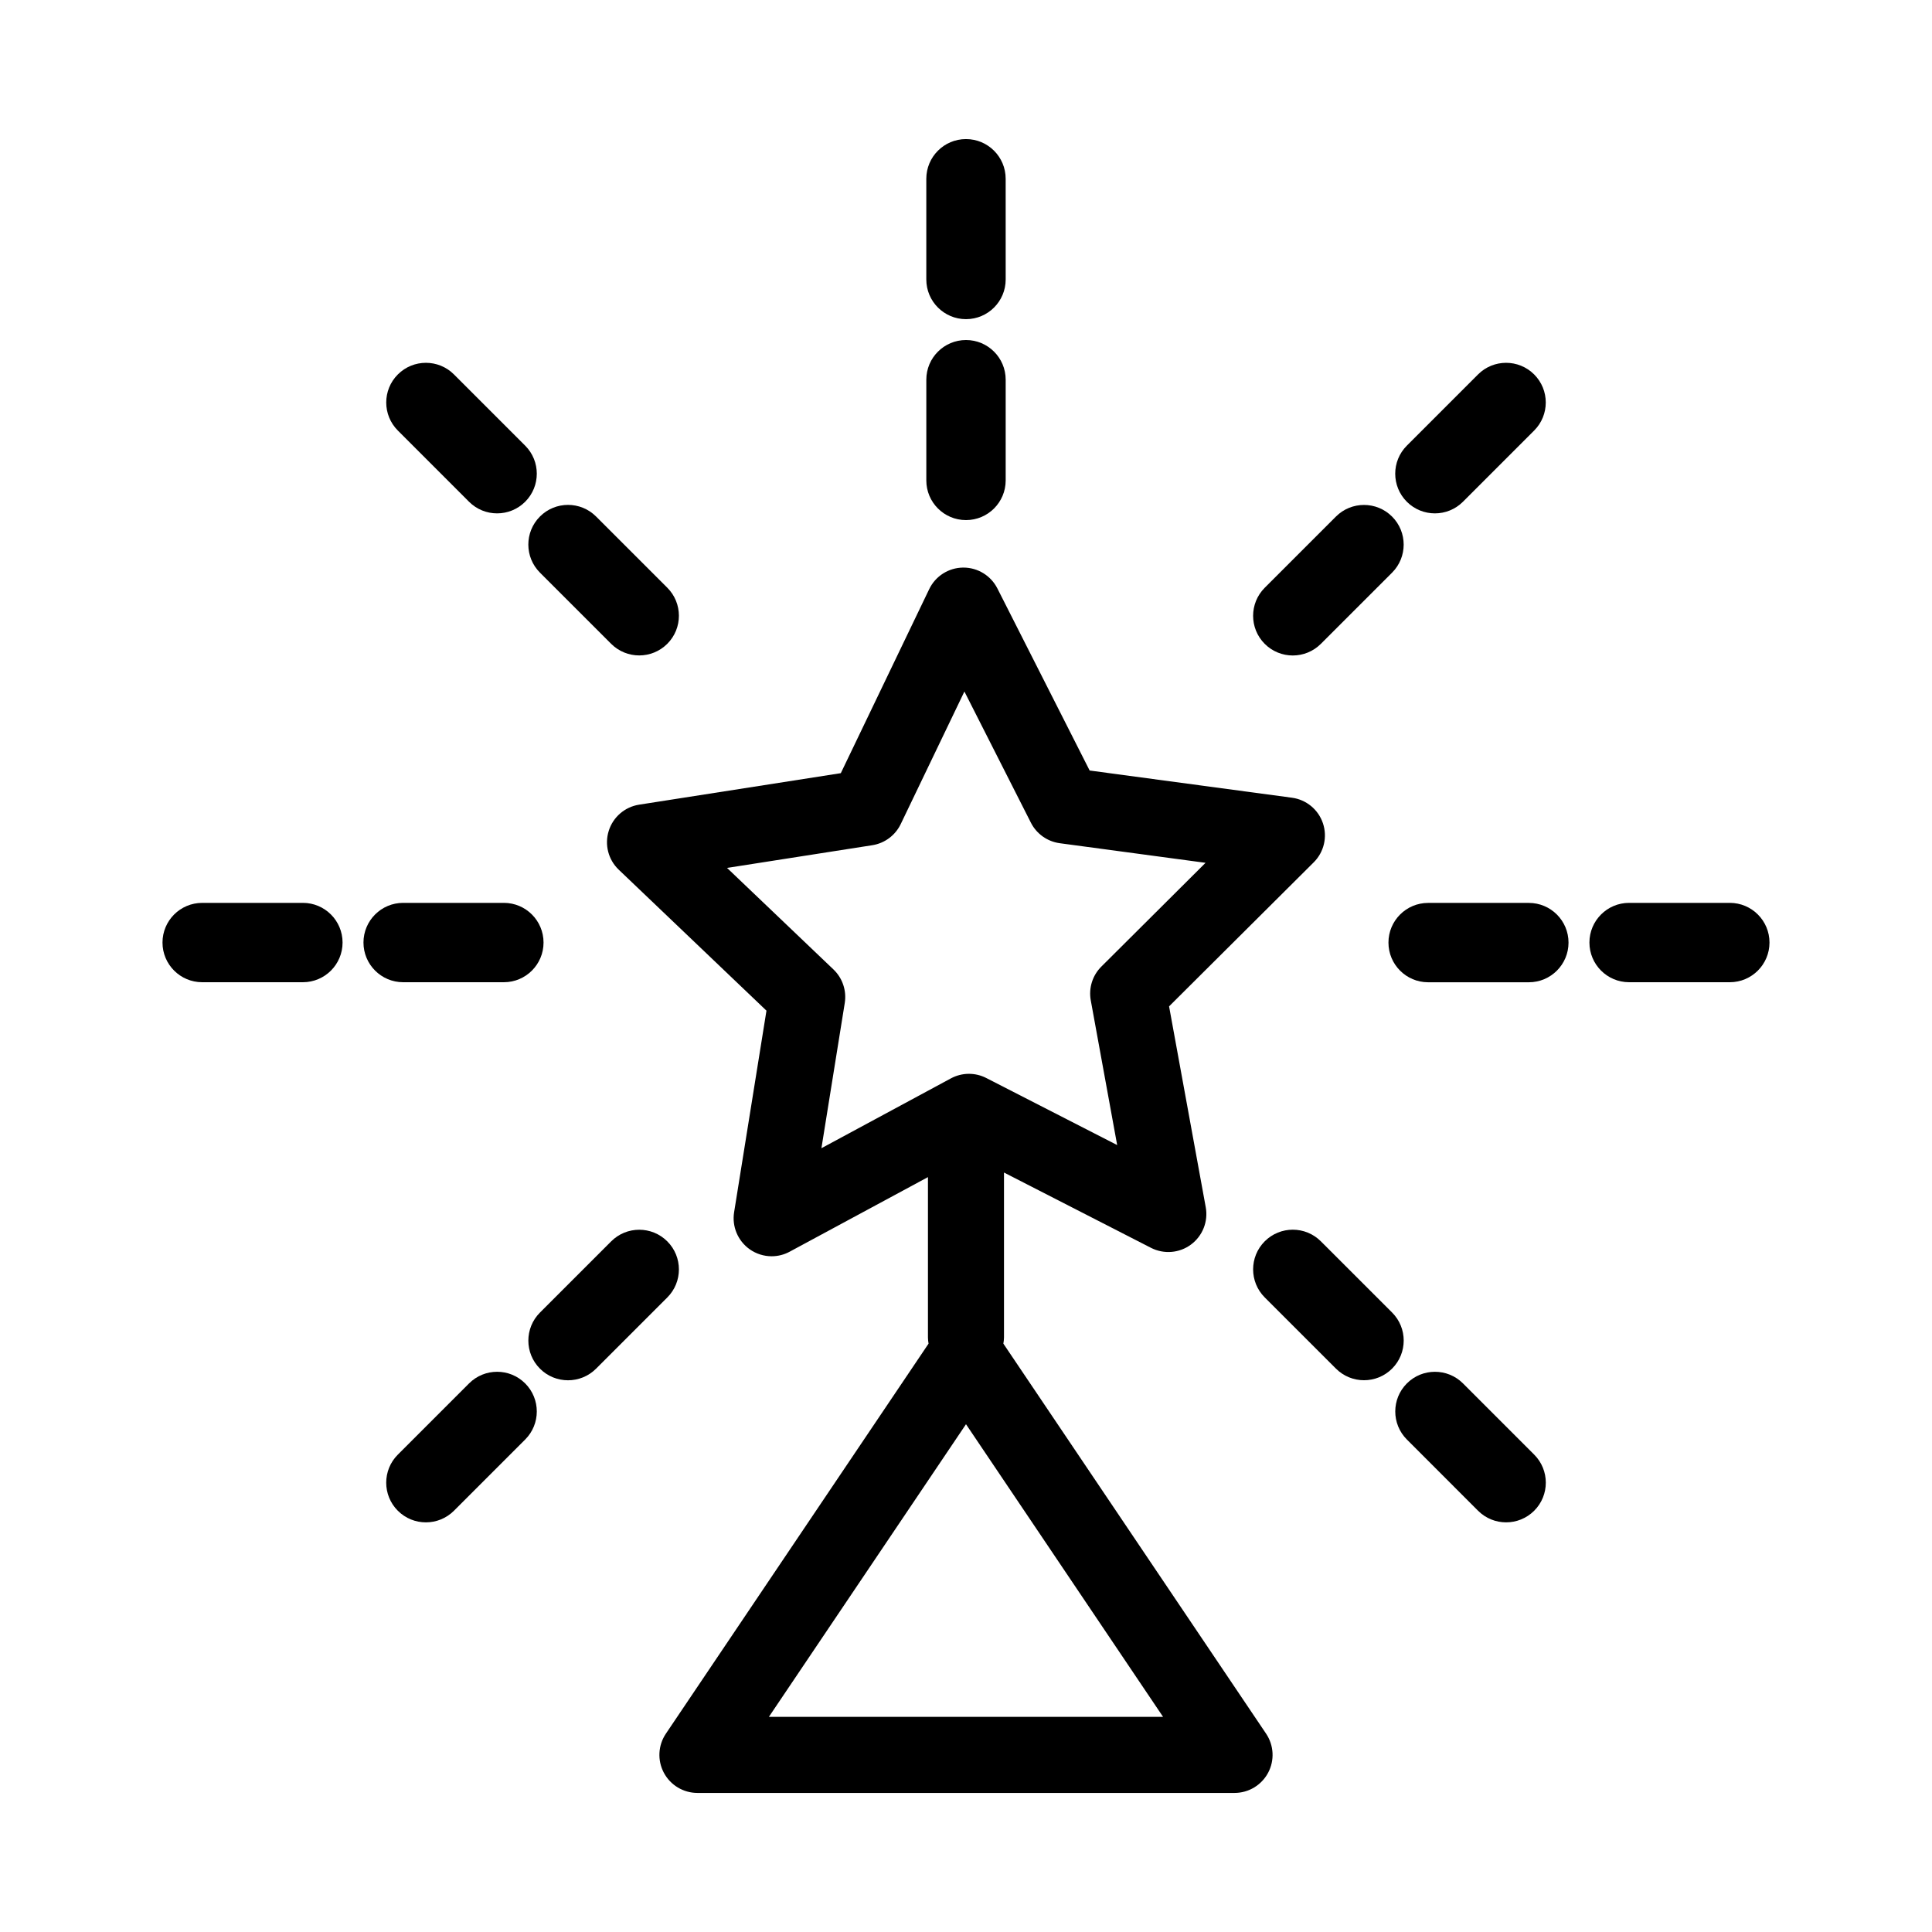
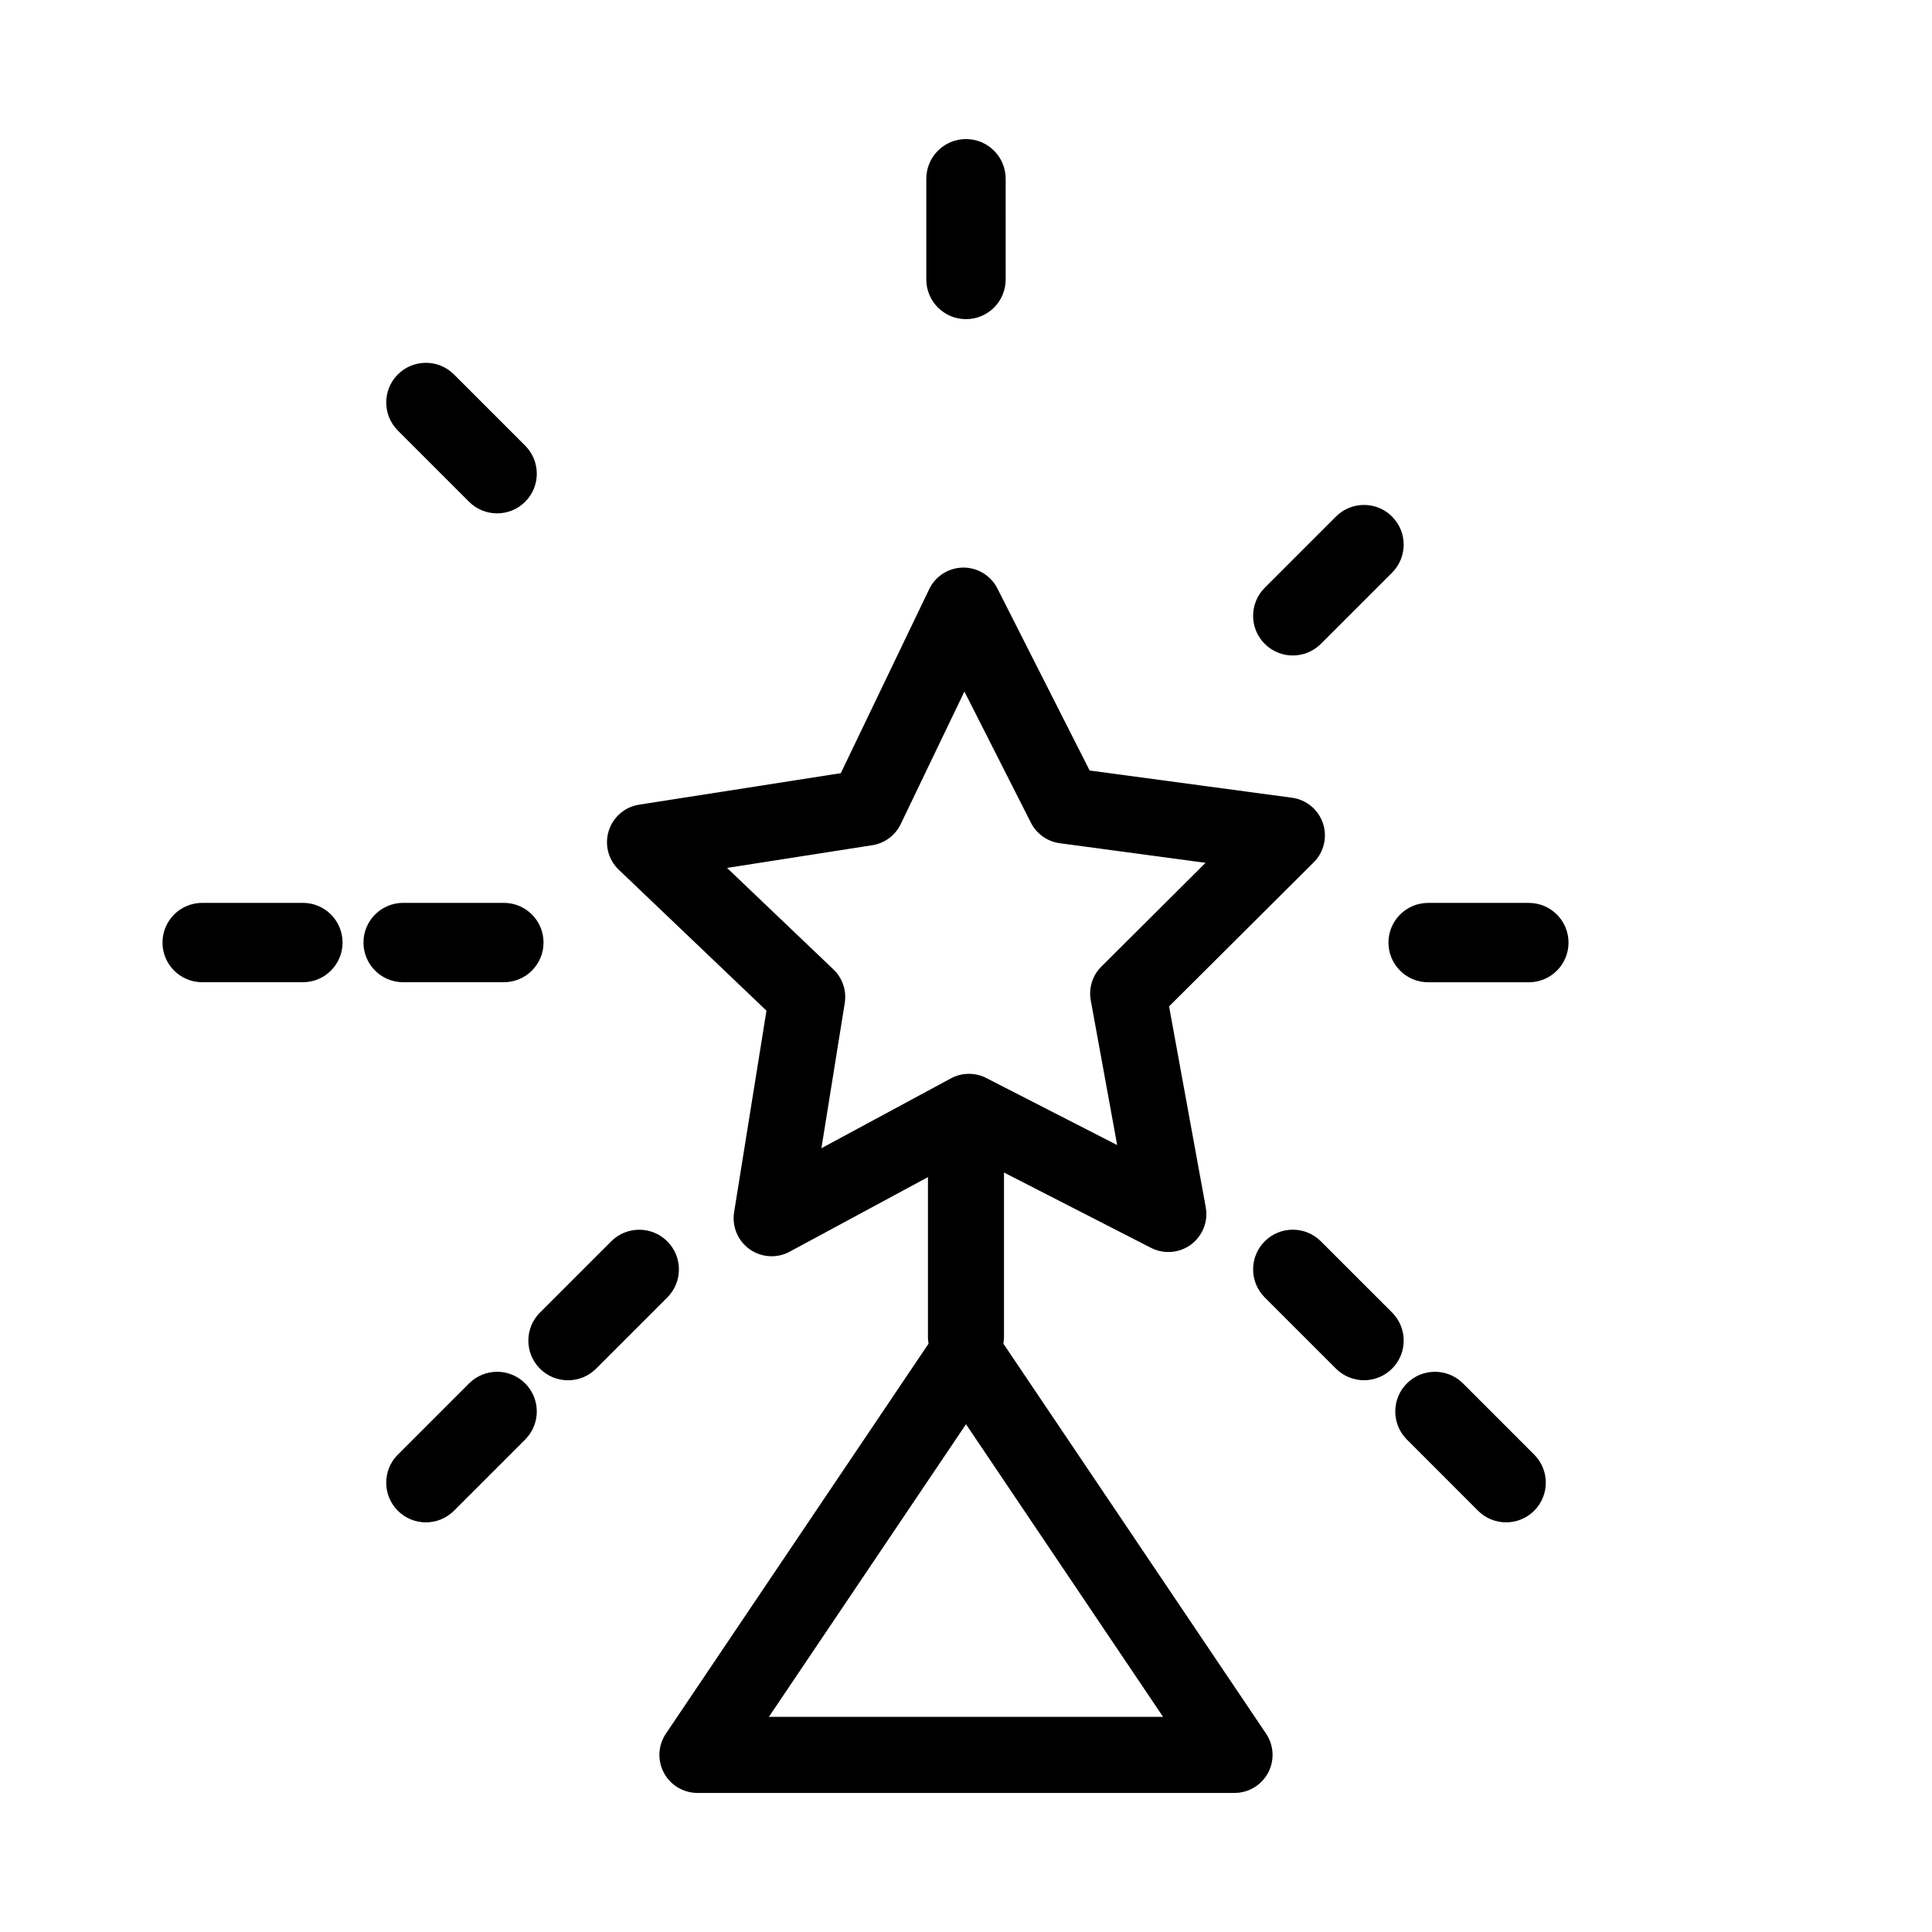
<svg xmlns="http://www.w3.org/2000/svg" fill="#000000" width="800px" height="800px" version="1.1" viewBox="144 144 512 512">
  <g>
    <path d="m400 228.58c5.809 0 10.516-4.711 10.516-10.516l-0.004-26.691c0-5.809-4.711-10.516-10.516-10.516-5.805 0-10.516 4.711-10.516 10.516v26.688c0 5.809 4.711 10.52 10.52 10.52z" />
-     <path d="m400 281.83c5.809 0 10.516-4.711 10.516-10.516v-26.688c0-5.809-4.711-10.516-10.516-10.516s-10.516 4.711-10.516 10.516v26.688c-0.004 5.812 4.707 10.516 10.516 10.516z" />
-     <path d="m575.73 404.3h26.688c5.809 0 10.516-4.711 10.516-10.516 0-5.805-4.711-10.516-10.516-10.516h-26.688c-5.809 0-10.516 4.711-10.516 10.516 0.004 5.805 4.707 10.516 10.516 10.516z" />
    <path d="m522.47 383.28c-5.809 0-10.516 4.711-10.516 10.516 0 5.805 4.711 10.516 10.516 10.516h26.688c5.809 0 10.516-4.711 10.516-10.516 0-5.805-4.711-10.516-10.516-10.516z" />
-     <path d="m250.84 404.3h26.688c5.809 0 10.516-4.711 10.516-10.516 0-5.805-4.711-10.516-10.516-10.516h-26.688c-5.809 0-10.516 4.711-10.516 10.516 0 5.805 4.707 10.516 10.516 10.516z" />
+     <path d="m250.84 404.3h26.688c5.809 0 10.516-4.711 10.516-10.516 0-5.805-4.711-10.516-10.516-10.516h-26.688c-5.809 0-10.516 4.711-10.516 10.516 0 5.805 4.707 10.516 10.516 10.516" />
    <path d="m197.58 404.3h26.688c5.809 0 10.516-4.711 10.516-10.516 0-5.805-4.711-10.516-10.516-10.516l-26.688 0.004c-5.809 0-10.516 4.711-10.516 10.516 0 5.801 4.707 10.512 10.516 10.512z" />
-     <path d="m524.26 280.05c2.691 0 5.379-1.027 7.438-3.078l18.867-18.871c4.106-4.106 4.106-10.766 0-14.871-4.106-4.106-10.766-4.106-14.871 0l-18.867 18.871c-4.106 4.106-4.106 10.766 0 14.871 2.051 2.051 4.746 3.078 7.434 3.078z" />
    <path d="m486.6 317.71c2.691 0 5.379-1.027 7.438-3.078l18.871-18.867c4.106-4.106 4.106-10.766 0-14.871-4.106-4.106-10.766-4.106-14.871 0l-18.871 18.867c-4.106 4.106-4.106 10.766 0 14.871 2.051 2.051 4.746 3.078 7.434 3.078z" />
    <path d="m294.53 509.79c2.691 0 5.379-1.027 7.438-3.078l18.871-18.867c4.106-4.106 4.106-10.766 0-14.871-4.106-4.106-10.766-4.106-14.871 0l-18.871 18.867c-4.106 4.106-4.106 10.766 0 14.871 2.047 2.051 4.742 3.078 7.434 3.078z" />
    <path d="m268.3 510.62-18.871 18.871c-4.106 4.106-4.106 10.766 0 14.871 2.055 2.055 4.746 3.078 7.438 3.078 2.691 0 5.379-1.027 7.438-3.078l18.871-18.871c4.106-4.106 4.106-10.766 0-14.871-4.109-4.113-10.762-4.113-14.875 0z" />
    <path d="m535.7 544.36c2.055 2.055 4.746 3.078 7.438 3.078 2.691 0 5.379-1.027 7.438-3.078 4.106-4.106 4.106-10.766 0-14.871l-18.867-18.871c-4.106-4.106-10.766-4.106-14.871 0-4.106 4.106-4.106 10.766 0 14.871z" />
    <path d="m494.04 472.96c-4.106-4.106-10.766-4.106-14.871 0-4.106 4.106-4.106 10.766 0 14.871l18.871 18.867c2.055 2.055 4.746 3.078 7.438 3.078 2.691 0 5.379-1.027 7.438-3.078 4.106-4.106 4.106-10.766 0-14.871z" />
-     <path d="m287.09 295.75 18.871 18.867c2.055 2.055 4.746 3.078 7.438 3.078 2.691 0 5.379-1.027 7.438-3.078 4.106-4.106 4.106-10.766 0-14.871l-18.871-18.867c-4.106-4.106-10.766-4.106-14.871 0-4.109 4.106-4.109 10.766-0.004 14.871z" />
    <path d="m268.3 276.97c2.055 2.055 4.746 3.078 7.438 3.078s5.379-1.027 7.438-3.078c4.106-4.106 4.106-10.766 0-14.871l-18.871-18.871c-4.106-4.106-10.766-4.106-14.871 0-4.106 4.106-4.106 10.766 0 14.871z" />
    <path d="m305.32 364.19c-1.148 3.664-0.117 7.652 2.66 10.297l39.141 37.348-8.574 53.414c-0.609 3.785 0.988 7.586 4.109 9.809 1.738 1.234 3.785 1.863 5.836 1.863 1.641 0 3.285-0.398 4.781-1.211l36.645-19.762v42.512c0 0.555 0.074 1.09 0.16 1.617l-69.609 103.36c-2.082 3.09-2.289 7.074-0.539 10.363 1.75 3.289 5.168 5.344 8.898 5.344h142.34c3.723 0 7.144-2.055 8.898-5.344 1.75-3.285 1.543-7.269-0.539-10.363l-69.621-103.36c0.082-0.527 0.164-1.062 0.164-1.617v-43.727l38.965 19.961c3.41 1.738 7.523 1.41 10.602-0.883 3.078-2.289 4.59-6.125 3.898-9.895l-9.715-53.219 38.336-38.172c2.719-2.707 3.664-6.715 2.438-10.352-1.223-3.637-4.41-6.262-8.207-6.769l-53.617-7.211-24.453-48.254c-1.719-3.387-5.195-5.523-8.988-5.523h-0.105c-3.836 0.039-7.316 2.258-8.973 5.715l-23.426 48.766-53.449 8.348c-3.789 0.594-6.914 3.289-8.055 6.945zm146.91 234.8h-104.47l52.238-77.555zm-77.059-231c3.273-0.516 6.09-2.606 7.527-5.594l16.879-35.137 17.625 34.77c1.5 2.957 4.359 4.988 7.648 5.43l38.633 5.195-27.617 27.504c-2.348 2.336-3.394 5.684-2.801 8.949l6.996 38.344-34.691-17.77c-2.949-1.512-6.457-1.473-9.375 0.102l-34.309 18.504 6.184-38.484c0.523-3.273-0.594-6.602-2.992-8.887l-28.203-26.91z" />
  </g>
</svg>